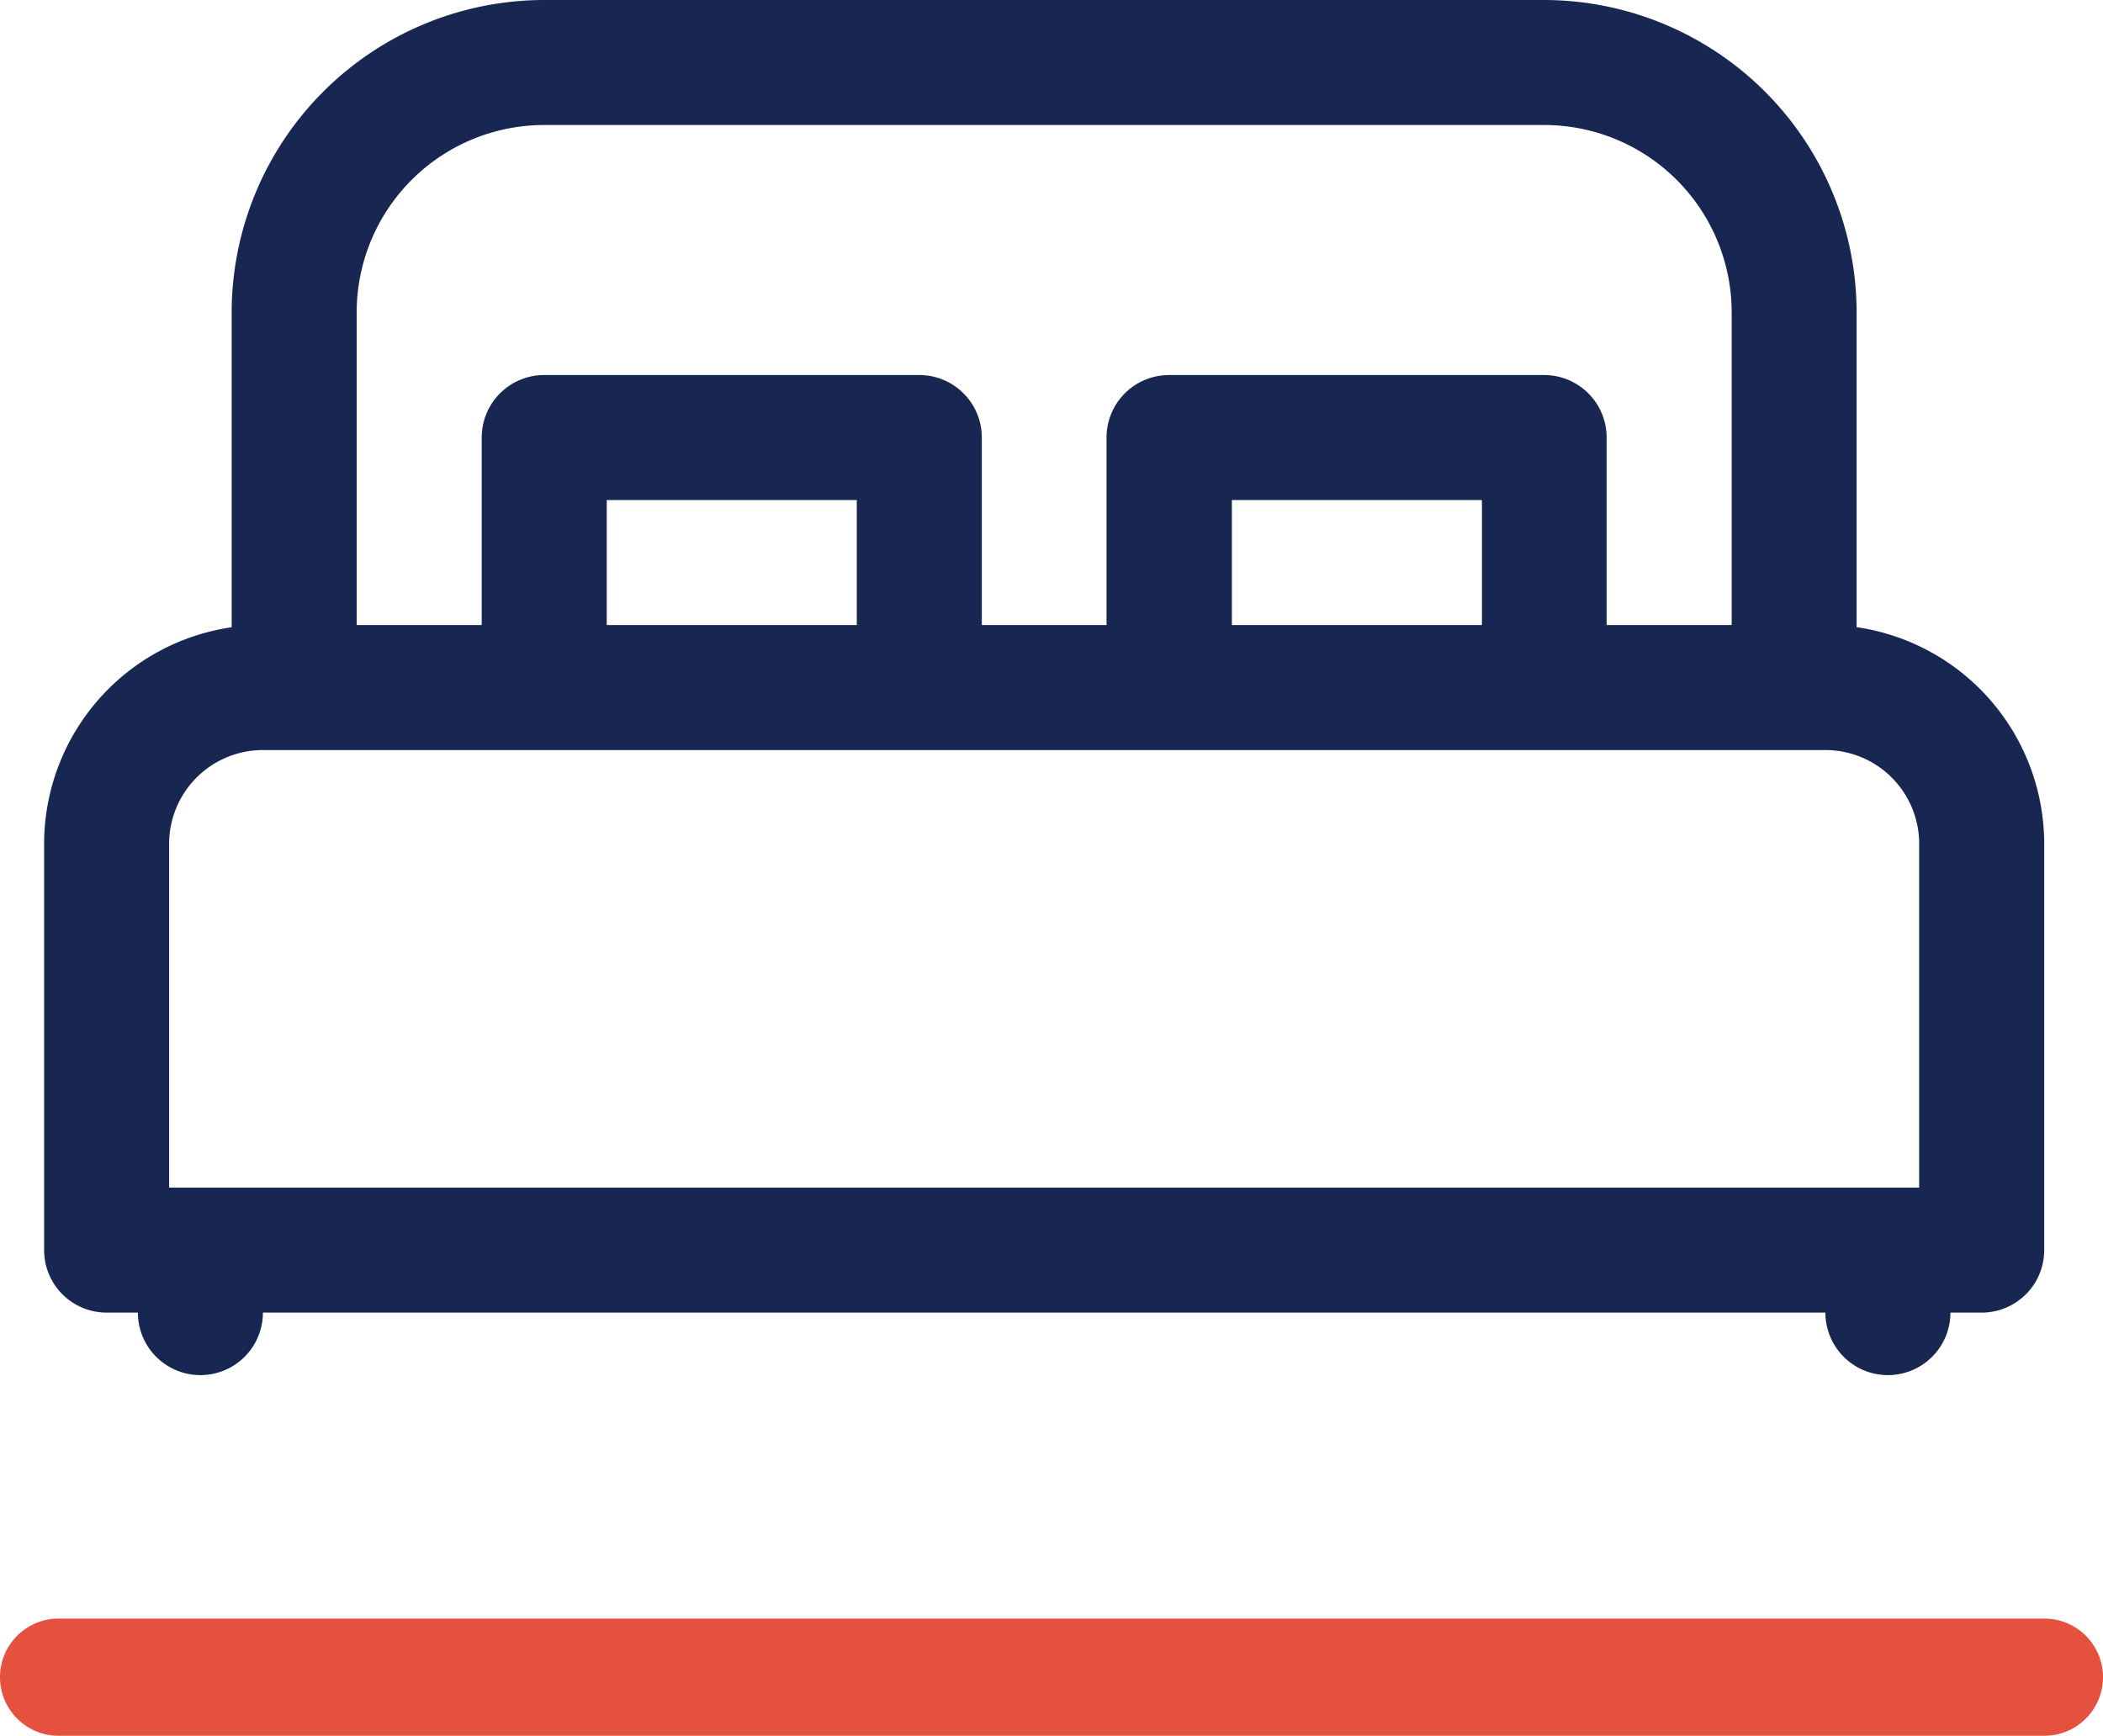
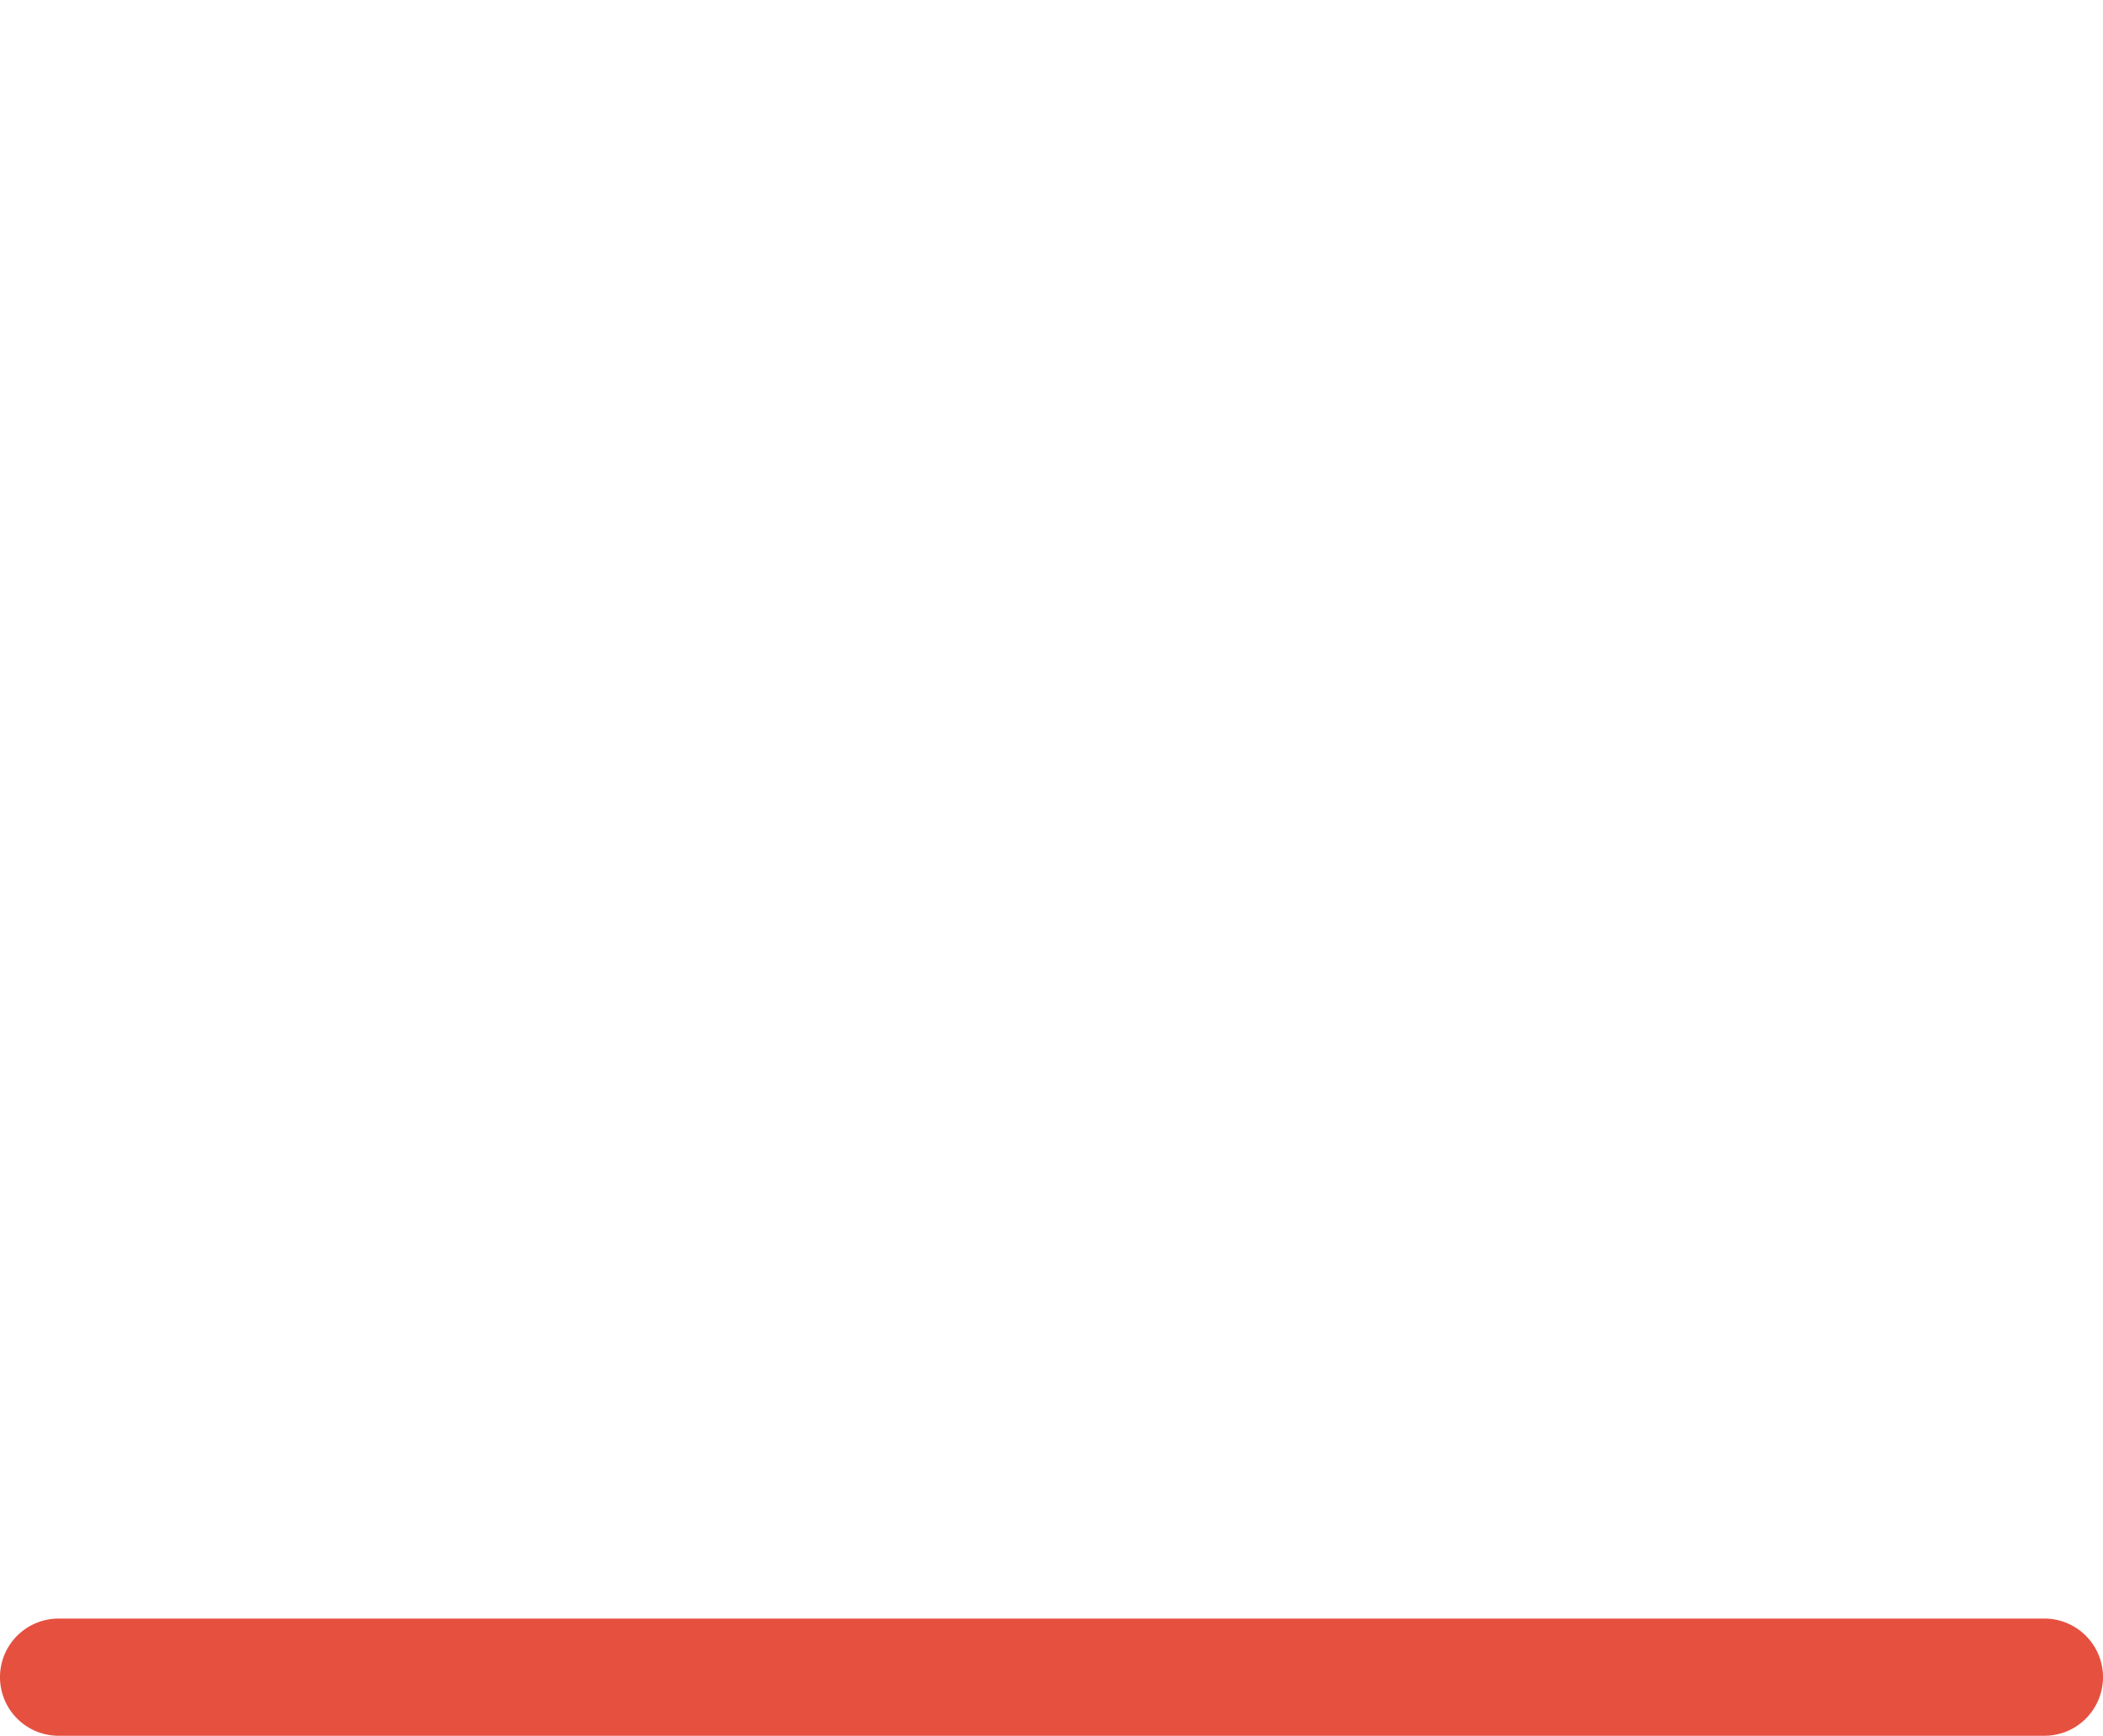
<svg xmlns="http://www.w3.org/2000/svg" width="53.825" height="44.432">
-   <path fill="#182752" d="M47.519 16.054V8a8.008 8.008 0 00-8-8h-25.59a8.008 8.008 0 00-8 8v8.056a5.607 5.607 0 00-4.8 5.544V32a1.6 1.6 0 001.6 1.6h.8a1.6 1.6 0 003.2 0H46.72a1.6 1.6 0 003.2 0h.8a1.6 1.6 0 001.6-1.6V21.6a5.607 5.607 0 00-4.801-5.546zM13.929 3.2h25.592a4.8 4.8 0 014.8 4.8v8h-3.2v-4.8a1.6 1.6 0 00-1.6-1.6h-9.6a1.6 1.6 0 00-1.6 1.6V16h-3.192v-4.8a1.6 1.6 0 00-1.6-1.6h-9.6a1.6 1.6 0 00-1.6 1.6V16h-3.2V8a4.8 4.8 0 014.8-4.8zm24 12.8h-6.4v-3.2h6.4zm-16 0h-6.4v-3.2h6.4zm-17.6 14.4v-8.8a2.4 2.4 0 012.4-2.4H46.72a2.4 2.4 0 012.4 2.4v8.8z" />
  <path fill="#e6503f" d="M52.325 44.432H1.5a1.5 1.5 0 01-1.5-1.5 1.5 1.5 0 011.5-1.5h50.825a1.5 1.5 0 011.5 1.5 1.5 1.5 0 01-1.5 1.5z" />
</svg>